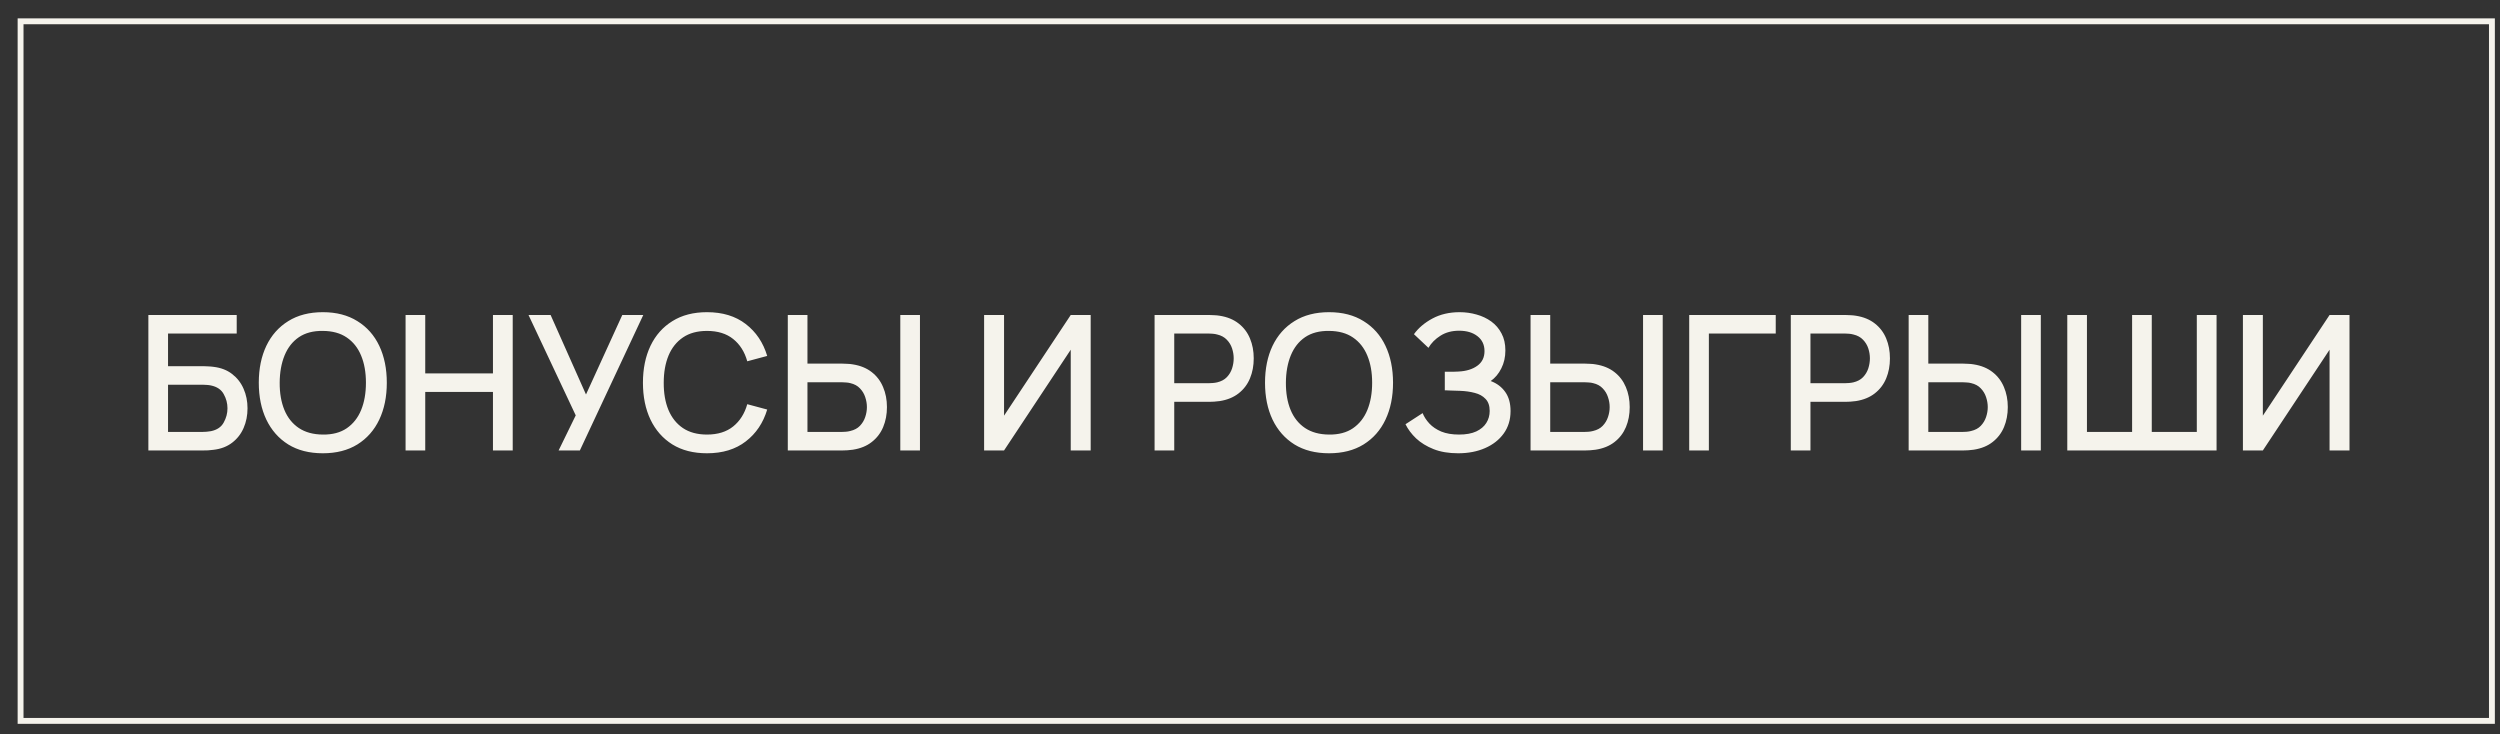
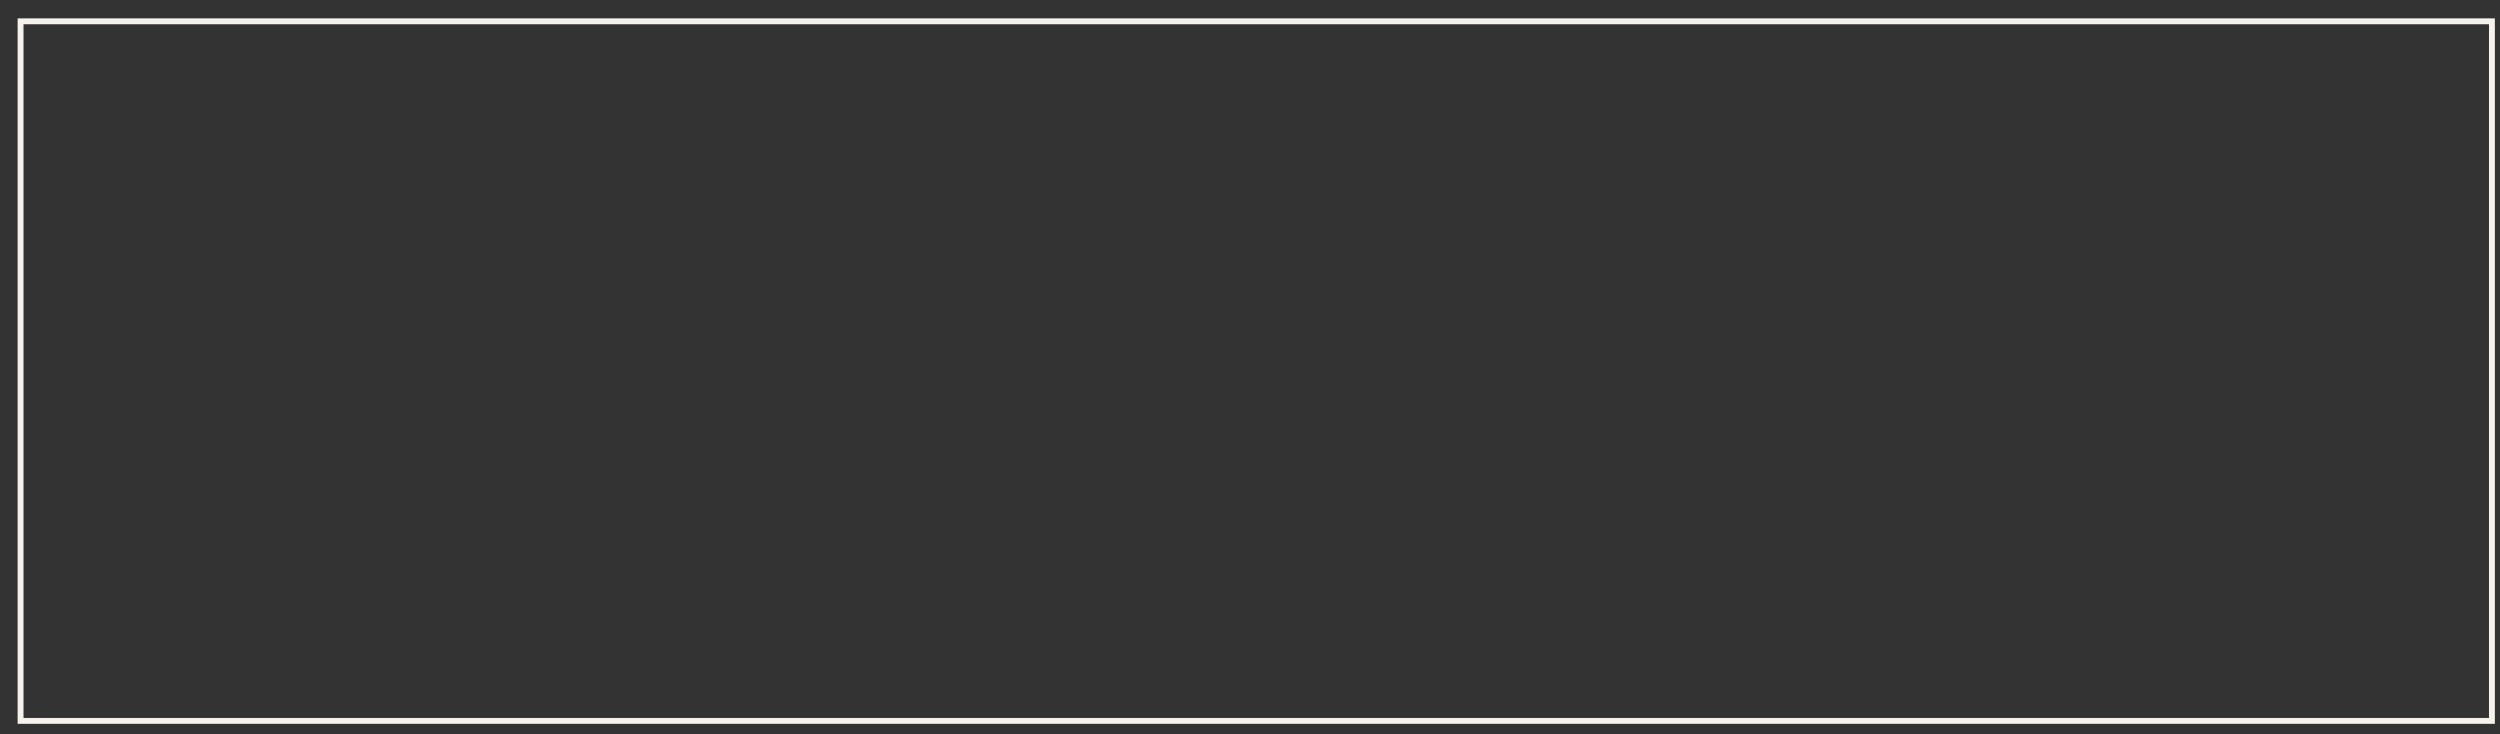
<svg xmlns="http://www.w3.org/2000/svg" width="126" height="37" viewBox="0 0 126 37" fill="none">
  <rect x="0" y="0" width="126" height="37" fill="#333333" stroke="none" />
  <rect x="1.037" y="1.074" width="124.556" height="35.259" stroke="#F5F3EC" stroke-width="0.296" />
-   <path d="M7.478 22.703V15.876H11.93V16.81H8.469V18.455H10.237C10.3 18.455 10.381 18.459 10.479 18.465C10.58 18.468 10.675 18.476 10.764 18.489C11.133 18.533 11.445 18.653 11.697 18.849C11.953 19.045 12.146 19.293 12.276 19.593C12.409 19.893 12.475 20.222 12.475 20.579C12.475 20.936 12.41 21.265 12.28 21.565C12.151 21.866 11.958 22.114 11.702 22.31C11.449 22.506 11.136 22.626 10.764 22.67C10.675 22.683 10.582 22.692 10.484 22.698C10.386 22.701 10.304 22.703 10.237 22.703H7.478ZM8.469 21.769H10.199C10.263 21.769 10.332 21.766 10.408 21.76C10.487 21.753 10.561 21.744 10.631 21.731C10.937 21.668 11.152 21.523 11.275 21.295C11.402 21.068 11.465 20.829 11.465 20.579C11.465 20.326 11.402 20.088 11.275 19.863C11.152 19.636 10.937 19.491 10.631 19.427C10.561 19.412 10.487 19.402 10.408 19.399C10.332 19.392 10.263 19.389 10.199 19.389H8.469V21.769ZM16.272 22.845C15.589 22.845 15.008 22.697 14.527 22.4C14.047 22.099 13.679 21.682 13.423 21.148C13.17 20.614 13.043 19.995 13.043 19.29C13.043 18.585 13.17 17.965 13.423 17.431C13.679 16.897 14.047 16.482 14.527 16.185C15.008 15.884 15.589 15.734 16.272 15.734C16.951 15.734 17.531 15.884 18.012 16.185C18.495 16.482 18.863 16.897 19.116 17.431C19.369 17.965 19.495 18.585 19.495 19.29C19.495 19.995 19.369 20.614 19.116 21.148C18.863 21.682 18.495 22.099 18.012 22.4C17.531 22.697 16.951 22.845 16.272 22.845ZM16.272 21.902C16.755 21.908 17.157 21.802 17.476 21.584C17.798 21.363 18.04 21.056 18.201 20.665C18.363 20.27 18.443 19.811 18.443 19.29C18.443 18.768 18.363 18.313 18.201 17.924C18.04 17.532 17.798 17.228 17.476 17.009C17.157 16.791 16.755 16.681 16.272 16.678C15.788 16.671 15.385 16.777 15.063 16.995C14.744 17.213 14.504 17.52 14.342 17.915C14.181 18.31 14.099 18.768 14.096 19.29C14.093 19.811 14.172 20.268 14.333 20.66C14.494 21.049 14.736 21.352 15.058 21.57C15.384 21.788 15.788 21.899 16.272 21.902ZM20.441 22.703V15.876H21.432V18.82H24.845V15.876H25.841V22.703H24.845V19.754H21.432V22.703H20.441ZM28.154 22.703L29.017 20.935L26.637 15.876H27.751L29.534 19.882L31.363 15.876H32.421L29.225 22.703H28.154ZM35.633 22.845C34.95 22.845 34.369 22.697 33.888 22.4C33.408 22.099 33.04 21.682 32.784 21.148C32.531 20.614 32.404 19.995 32.404 19.29C32.404 18.585 32.531 17.965 32.784 17.431C33.04 16.897 33.408 16.482 33.888 16.185C34.369 15.884 34.95 15.734 35.633 15.734C36.42 15.734 37.071 15.933 37.586 16.331C38.105 16.73 38.465 17.265 38.667 17.939L37.662 18.209C37.529 17.732 37.292 17.357 36.951 17.085C36.613 16.814 36.173 16.678 35.633 16.678C35.149 16.678 34.746 16.787 34.424 17.005C34.102 17.223 33.858 17.528 33.694 17.92C33.533 18.312 33.452 18.768 33.452 19.29C33.449 19.811 33.528 20.268 33.689 20.66C33.854 21.052 34.097 21.357 34.419 21.575C34.745 21.793 35.149 21.902 35.633 21.902C36.173 21.902 36.613 21.766 36.951 21.494C37.292 21.219 37.529 20.845 37.662 20.371L38.667 20.641C38.465 21.314 38.105 21.85 37.586 22.248C37.071 22.646 36.42 22.845 35.633 22.845ZM39.705 22.703V15.876H40.696V18.327H42.464C42.527 18.327 42.608 18.331 42.706 18.337C42.807 18.34 42.9 18.349 42.986 18.365C43.365 18.425 43.681 18.555 43.934 18.754C44.19 18.953 44.381 19.204 44.507 19.508C44.637 19.811 44.702 20.148 44.702 20.518C44.702 20.884 44.639 21.219 44.512 21.523C44.386 21.826 44.194 22.077 43.938 22.276C43.686 22.476 43.368 22.605 42.986 22.665C42.9 22.678 42.809 22.687 42.711 22.694C42.613 22.7 42.531 22.703 42.464 22.703H39.705ZM40.696 21.769H42.426C42.486 21.769 42.554 21.766 42.63 21.76C42.709 21.753 42.783 21.741 42.853 21.722C43.058 21.674 43.221 21.587 43.341 21.461C43.464 21.331 43.553 21.184 43.607 21.02C43.663 20.853 43.692 20.685 43.692 20.518C43.692 20.35 43.663 20.183 43.607 20.015C43.553 19.848 43.464 19.701 43.341 19.574C43.221 19.445 43.058 19.356 42.853 19.309C42.783 19.29 42.709 19.279 42.63 19.276C42.554 19.269 42.486 19.266 42.426 19.266H40.696V21.769ZM45.375 22.703V15.876H46.366V22.703H45.375ZM54.97 22.703H53.965V17.626L50.604 22.703H49.599V15.876H50.604V20.949L53.965 15.876H54.97V22.703ZM58.191 22.703V15.876H60.95C61.017 15.876 61.099 15.88 61.197 15.886C61.295 15.889 61.388 15.899 61.477 15.914C61.856 15.974 62.172 16.104 62.425 16.303C62.681 16.502 62.872 16.753 62.998 17.057C63.125 17.36 63.188 17.695 63.188 18.062C63.188 18.432 63.125 18.768 62.998 19.072C62.872 19.375 62.681 19.626 62.425 19.826C62.172 20.025 61.856 20.154 61.477 20.214C61.388 20.227 61.293 20.236 61.192 20.243C61.094 20.249 61.014 20.252 60.95 20.252H59.182V22.703H58.191ZM59.182 19.314H60.913C60.976 19.314 61.045 19.31 61.121 19.304C61.2 19.298 61.274 19.287 61.344 19.271C61.546 19.223 61.709 19.137 61.832 19.01C61.956 18.881 62.044 18.732 62.098 18.564C62.151 18.397 62.178 18.229 62.178 18.062C62.178 17.894 62.151 17.729 62.098 17.564C62.044 17.397 61.956 17.25 61.832 17.123C61.709 16.994 61.546 16.905 61.344 16.858C61.274 16.839 61.2 16.826 61.121 16.82C61.045 16.814 60.976 16.81 60.913 16.81H59.182V19.314ZM66.985 22.845C66.302 22.845 65.721 22.697 65.24 22.4C64.76 22.099 64.392 21.682 64.136 21.148C63.883 20.614 63.757 19.995 63.757 19.29C63.757 18.585 63.883 17.965 64.136 17.431C64.392 16.897 64.76 16.482 65.24 16.185C65.721 15.884 66.302 15.734 66.985 15.734C67.665 15.734 68.244 15.884 68.725 16.185C69.208 16.482 69.577 16.897 69.829 17.431C70.082 17.965 70.209 18.585 70.209 19.29C70.209 19.995 70.082 20.614 69.829 21.148C69.577 21.682 69.208 22.099 68.725 22.4C68.244 22.697 67.665 22.845 66.985 22.845ZM66.985 21.902C67.469 21.908 67.87 21.802 68.189 21.584C68.511 21.363 68.753 21.056 68.914 20.665C69.076 20.27 69.156 19.811 69.156 19.29C69.156 18.768 69.076 18.313 68.914 17.924C68.753 17.532 68.511 17.228 68.189 17.009C67.87 16.791 67.469 16.681 66.985 16.678C66.501 16.671 66.098 16.777 65.776 16.995C65.457 17.213 65.217 17.52 65.055 17.915C64.894 18.31 64.812 18.768 64.809 19.29C64.806 19.811 64.885 20.268 65.046 20.66C65.207 21.049 65.449 21.352 65.771 21.57C66.097 21.788 66.501 21.899 66.985 21.902ZM73.492 22.845C73.017 22.845 72.605 22.776 72.254 22.637C71.903 22.498 71.609 22.317 71.372 22.096C71.138 21.872 70.96 21.633 70.837 21.381L71.7 20.821C71.775 21.008 71.889 21.183 72.041 21.347C72.196 21.512 72.395 21.646 72.638 21.75C72.885 21.851 73.183 21.902 73.534 21.902C73.885 21.902 74.174 21.85 74.402 21.745C74.629 21.638 74.798 21.496 74.909 21.319C75.023 21.139 75.08 20.936 75.08 20.712C75.08 20.45 75.01 20.247 74.871 20.105C74.735 19.96 74.553 19.859 74.326 19.802C74.098 19.742 73.852 19.707 73.586 19.698C73.365 19.691 73.206 19.686 73.108 19.683C73.01 19.677 72.943 19.674 72.908 19.674C72.877 19.674 72.847 19.674 72.818 19.674V18.735C72.853 18.735 72.913 18.735 72.999 18.735C73.087 18.735 73.179 18.735 73.273 18.735C73.368 18.732 73.446 18.729 73.506 18.726C73.898 18.707 74.214 18.61 74.454 18.436C74.697 18.263 74.819 18.016 74.819 17.697C74.819 17.378 74.7 17.126 74.463 16.943C74.23 16.76 73.921 16.668 73.539 16.668C73.175 16.668 72.863 16.752 72.6 16.919C72.338 17.084 72.136 17.288 71.993 17.531L71.263 16.843C71.491 16.527 71.802 16.264 72.197 16.052C72.592 15.84 73.049 15.734 73.567 15.734C73.861 15.734 74.146 15.774 74.421 15.853C74.696 15.929 74.942 16.046 75.16 16.203C75.378 16.362 75.551 16.562 75.677 16.806C75.807 17.046 75.871 17.332 75.871 17.664C75.871 17.996 75.803 18.296 75.668 18.564C75.535 18.833 75.356 19.046 75.132 19.204C75.445 19.321 75.69 19.506 75.867 19.759C76.044 20.009 76.132 20.328 76.132 20.717C76.132 21.153 76.017 21.531 75.786 21.85C75.558 22.166 75.246 22.411 74.847 22.585C74.452 22.758 74 22.845 73.492 22.845ZM77.14 22.703V15.876H78.131V18.327H79.899C79.963 18.327 80.043 18.331 80.141 18.337C80.242 18.34 80.336 18.349 80.421 18.365C80.8 18.425 81.116 18.555 81.369 18.754C81.625 18.953 81.816 19.204 81.943 19.508C82.072 19.811 82.137 20.148 82.137 20.518C82.137 20.884 82.074 21.219 81.948 21.523C81.821 21.826 81.63 22.077 81.374 22.276C81.121 22.476 80.803 22.605 80.421 22.665C80.336 22.678 80.244 22.687 80.146 22.694C80.048 22.7 79.966 22.703 79.899 22.703H77.14ZM78.131 21.769H79.862C79.922 21.769 79.99 21.766 80.065 21.76C80.144 21.753 80.219 21.741 80.288 21.722C80.494 21.674 80.656 21.587 80.776 21.461C80.9 21.331 80.988 21.184 81.042 21.02C81.099 20.853 81.127 20.685 81.127 20.518C81.127 20.35 81.099 20.183 81.042 20.015C80.988 19.848 80.9 19.701 80.776 19.574C80.656 19.445 80.494 19.356 80.288 19.309C80.219 19.29 80.144 19.279 80.065 19.276C79.99 19.269 79.922 19.266 79.862 19.266H78.131V21.769ZM82.81 22.703V15.876H83.801V22.703H82.81ZM85.136 22.703V15.876H89.497V16.81H86.127V22.703H85.136ZM90.256 22.703V15.876H93.015C93.082 15.876 93.164 15.88 93.262 15.886C93.36 15.889 93.453 15.899 93.542 15.914C93.921 15.974 94.237 16.104 94.49 16.303C94.746 16.502 94.937 16.753 95.063 17.057C95.19 17.36 95.253 17.695 95.253 18.062C95.253 18.432 95.19 18.768 95.063 19.072C94.937 19.375 94.746 19.626 94.49 19.826C94.237 20.025 93.921 20.154 93.542 20.214C93.453 20.227 93.358 20.236 93.257 20.243C93.159 20.249 93.079 20.252 93.015 20.252H91.247V22.703H90.256ZM91.247 19.314H92.977C93.041 19.314 93.11 19.31 93.186 19.304C93.265 19.298 93.339 19.287 93.409 19.271C93.611 19.223 93.774 19.137 93.897 19.01C94.02 18.881 94.109 18.732 94.163 18.564C94.216 18.397 94.243 18.229 94.243 18.062C94.243 17.894 94.216 17.729 94.163 17.564C94.109 17.397 94.02 17.25 93.897 17.123C93.774 16.994 93.611 16.905 93.409 16.858C93.339 16.839 93.265 16.826 93.186 16.82C93.11 16.814 93.041 16.81 92.977 16.81H91.247V19.314ZM96.196 22.703V15.876H97.187V18.327H98.955C99.018 18.327 99.099 18.331 99.197 18.337C99.298 18.34 99.391 18.349 99.477 18.365C99.856 18.425 100.172 18.555 100.425 18.754C100.681 18.953 100.872 19.204 100.998 19.508C101.128 19.811 101.193 20.148 101.193 20.518C101.193 20.884 101.129 21.219 101.003 21.523C100.877 21.826 100.685 22.077 100.429 22.276C100.177 22.476 99.859 22.605 99.477 22.665C99.391 22.678 99.3 22.687 99.202 22.694C99.104 22.7 99.021 22.703 98.955 22.703H96.196ZM97.187 21.769H98.917C98.977 21.769 99.045 21.766 99.121 21.76C99.2 21.753 99.274 21.741 99.344 21.722C99.549 21.674 99.712 21.587 99.832 21.461C99.955 21.331 100.044 21.184 100.098 21.02C100.154 20.853 100.183 20.685 100.183 20.518C100.183 20.35 100.154 20.183 100.098 20.015C100.044 19.848 99.955 19.701 99.832 19.574C99.712 19.445 99.549 19.356 99.344 19.309C99.274 19.29 99.2 19.279 99.121 19.276C99.045 19.269 98.977 19.266 98.917 19.266H97.187V21.769ZM101.866 22.703V15.876H102.857V22.703H101.866ZM104.191 22.703V15.876H105.182V21.769H107.458V15.876H108.449V21.769H110.719V15.876H111.715V22.703H104.191ZM118.415 22.703H117.41V17.626L114.048 22.703H113.043V15.876H114.048V20.949L117.41 15.876H118.415V22.703Z" fill="#F5F3EC" />
</svg>